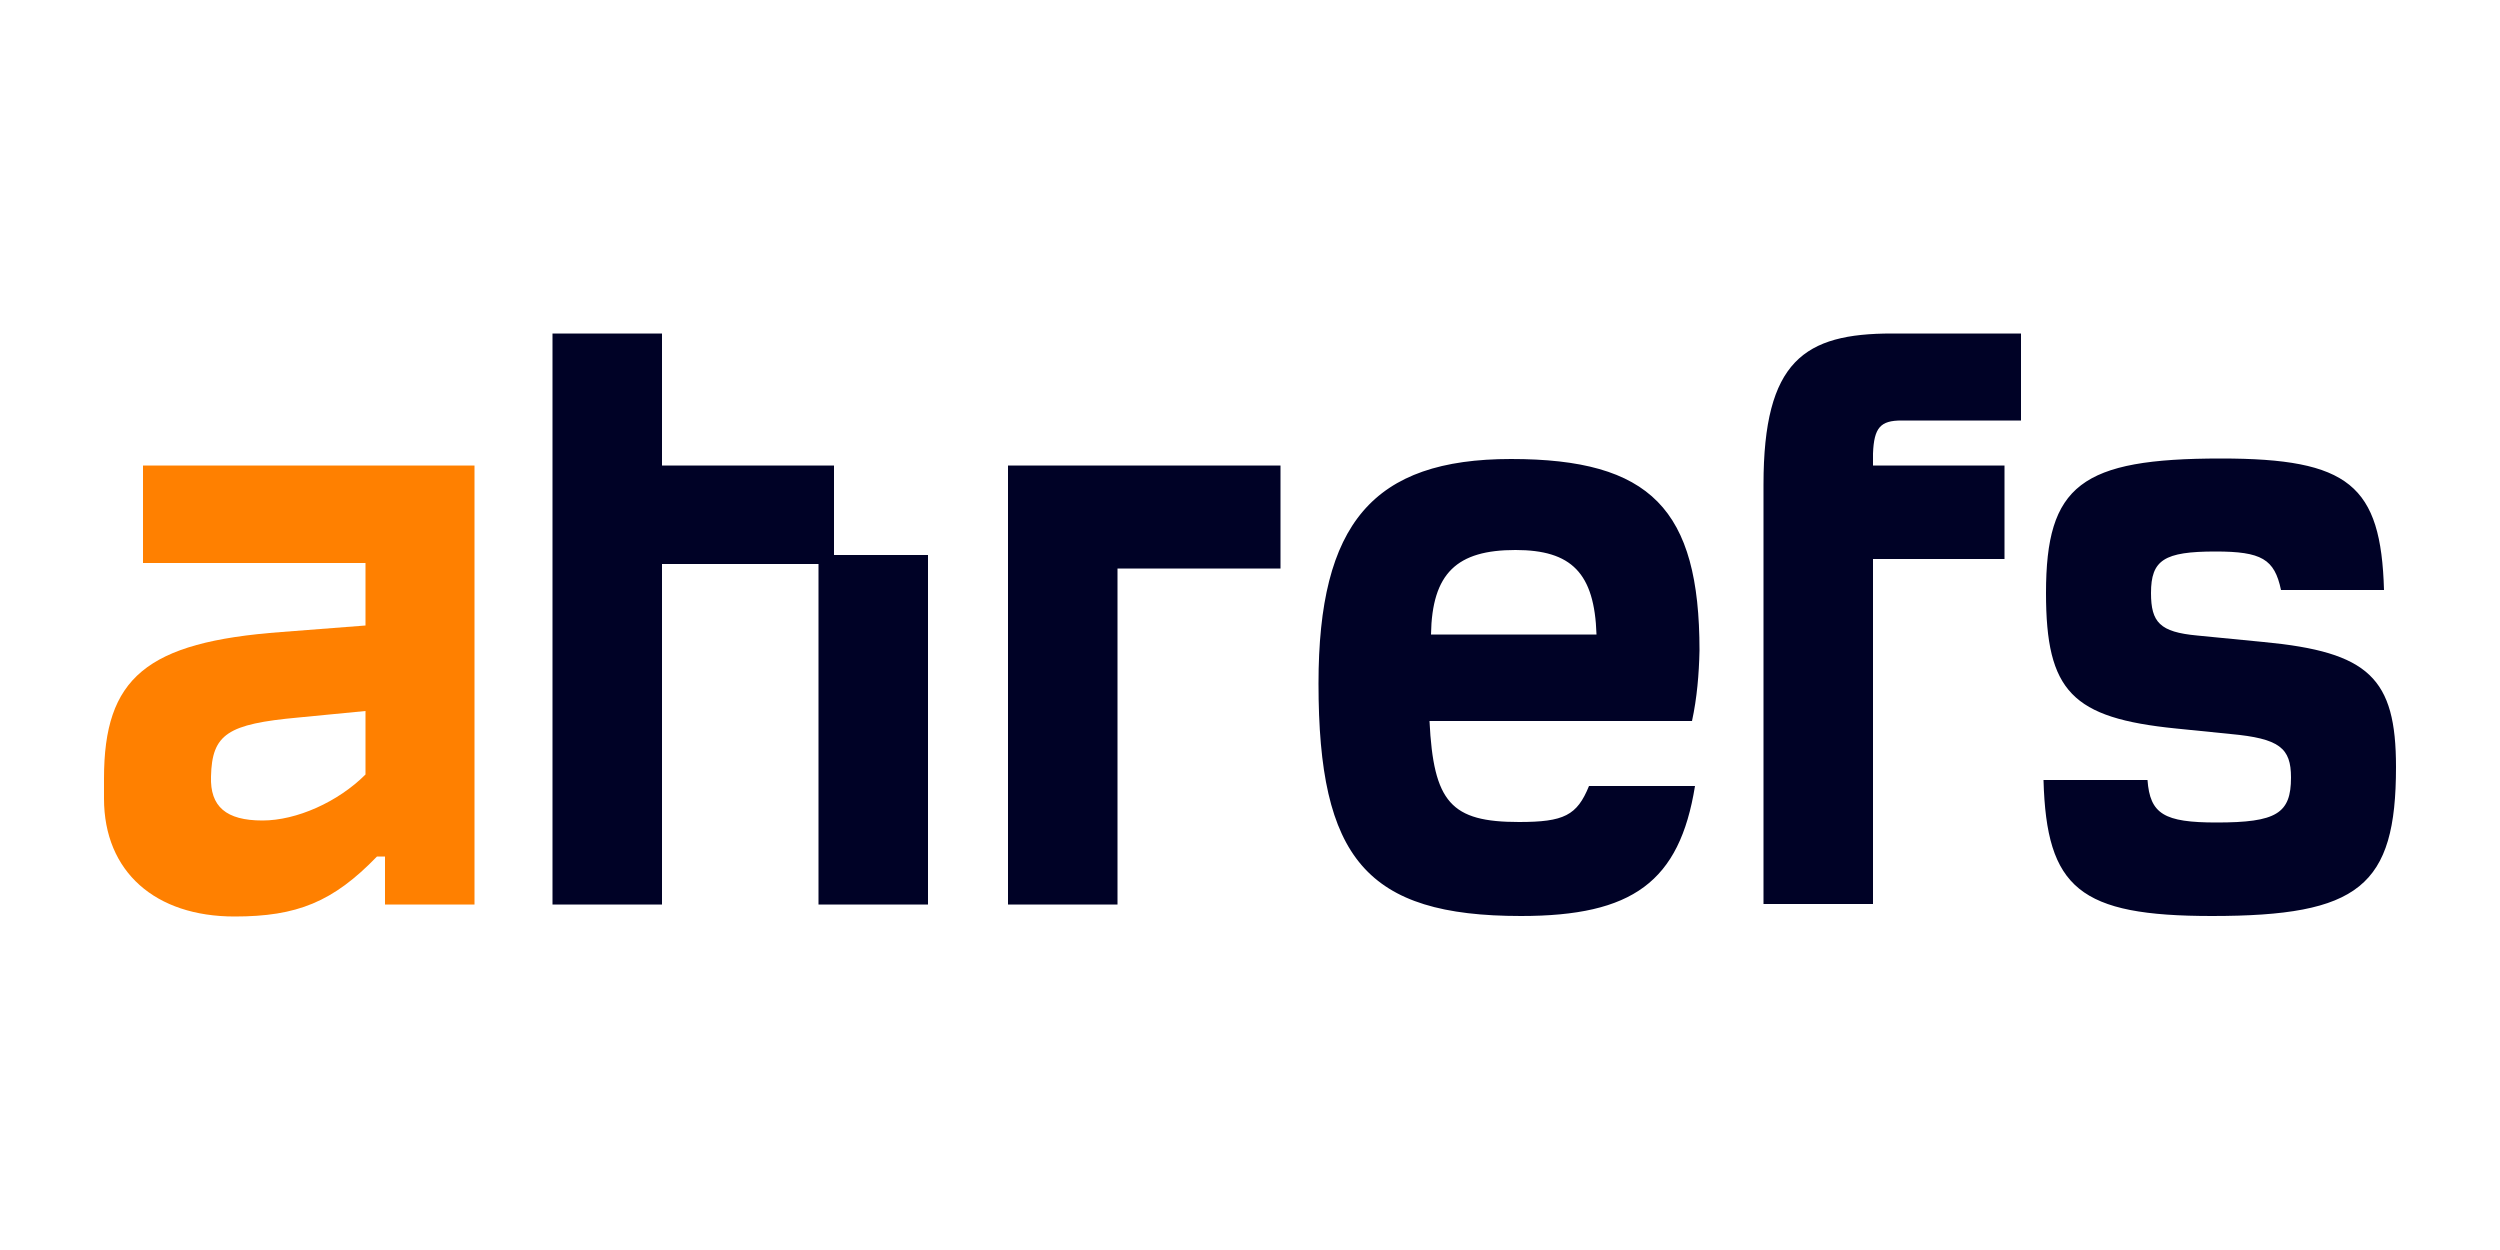
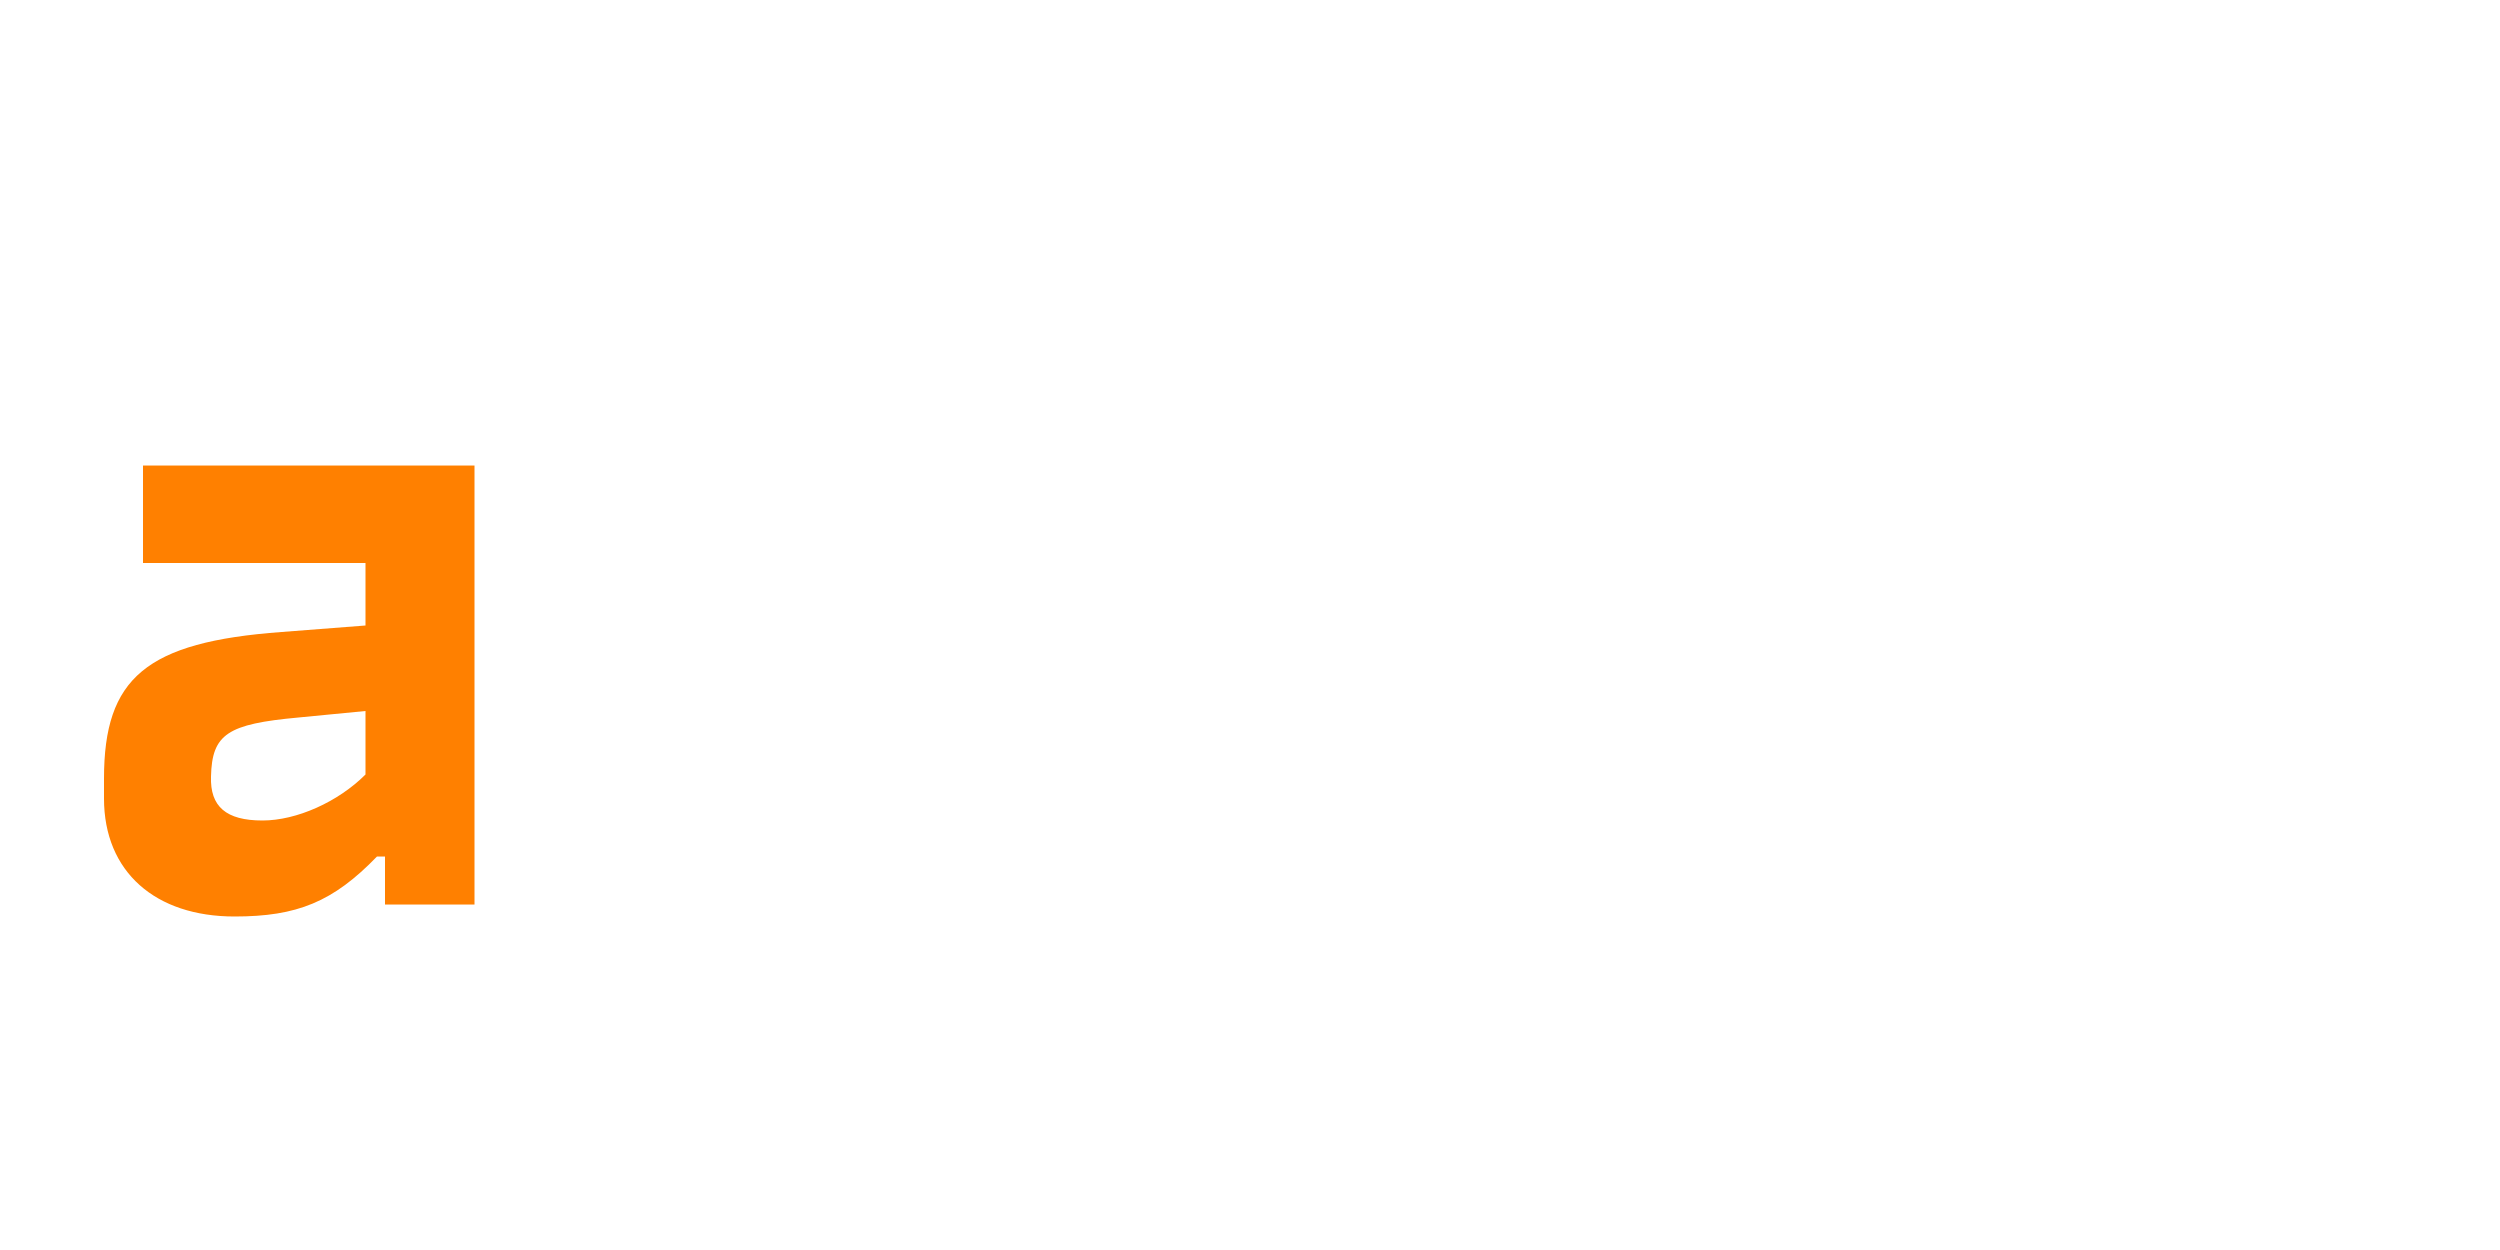
<svg xmlns="http://www.w3.org/2000/svg" version="1.1" id="Layer_1" x="0px" y="0px" viewBox="0 0 500 250" style="enable-background:new 0 0 500 250;" xml:space="preserve">
  <style type="text/css">
	.st0{fill:#FF8000;}
	.st1{fill-rule:evenodd;clip-rule:evenodd;fill:#000226;}
</style>
  <g>
    <path class="st0" d="M28.6,112.6h44.5v12.5l-16.8,1.3c-27.1,2-35.5,9.2-35.5,29.3v4c0,14.7,10.3,23.6,26.1,23.6   c12.5,0,19.7-2.9,28.5-12H77v9.6h17.9V93.1H28.6V112.6z M73.1,154.9c-5.5,5.5-13.8,9.2-20.6,9.2c-7.3,0-10.5-2.8-10.3-8.8   c0.2-8.5,3.3-10.5,17.5-11.8l13.4-1.3V154.9z" />
-     <path class="st1" d="M132.4,93.1h34.4v17.9h18.8v69.9h-21.9v-68.1h-31.3v68.1h-21.9V66.7h21.9V93.1z M452.7,128.4l-13.3-1.3   c-7.4-0.7-9.2-2.6-9.2-8.5c0-6.6,2.6-8.3,12.9-8.3c9.2,0,11.8,1.5,13.1,7.7h20.6c-0.6-21-7-26.3-32.6-26.3c-28,0-35,5.3-35,26.9   c0,19.7,5.2,25,26,27.1l10.9,1.1c9.8,0.9,12.1,2.8,12.1,8.7c0,7.2-2.9,9-14.9,9c-10.5,0-13.3-1.7-13.8-8.5h-20.8   c0.6,21.7,7.2,27.2,33.7,27.2c29.4,0,36.8-5.9,36.8-29.8C479.2,135.6,473.8,130.4,452.7,128.4z M339.9,130.1   c0-28.3-9.8-38.3-37.7-38.3c-27.6,0-38.5,12.9-38.5,44.9c0,35,9.6,46.5,40.5,46.5c22.3,0,31.7-6.8,34.8-26h-21.2   c-2.4,5.9-5,7.2-14,7.2c-13.6,0-17.1-3.9-17.9-20.2h52.5C339.4,139.6,339.8,134.8,339.9,130.1z M286.2,126.9   c0.2-12.3,5.2-16.9,16.9-16.9c11.2,0,15.8,4.6,16.2,16.9H286.2z M352.7,96.9v83.9h21.9v-69h26.3V93.1h-26.3v-2.4   c0.2-5.2,1.5-6.6,5.7-6.6h23.9V66.7h-25.8C360.9,66.7,352.7,72.1,352.7,96.9z M223.5,180.9h-21.9V93.1h54.5v20.6h-32.6V180.9z" />
  </g>
</svg>